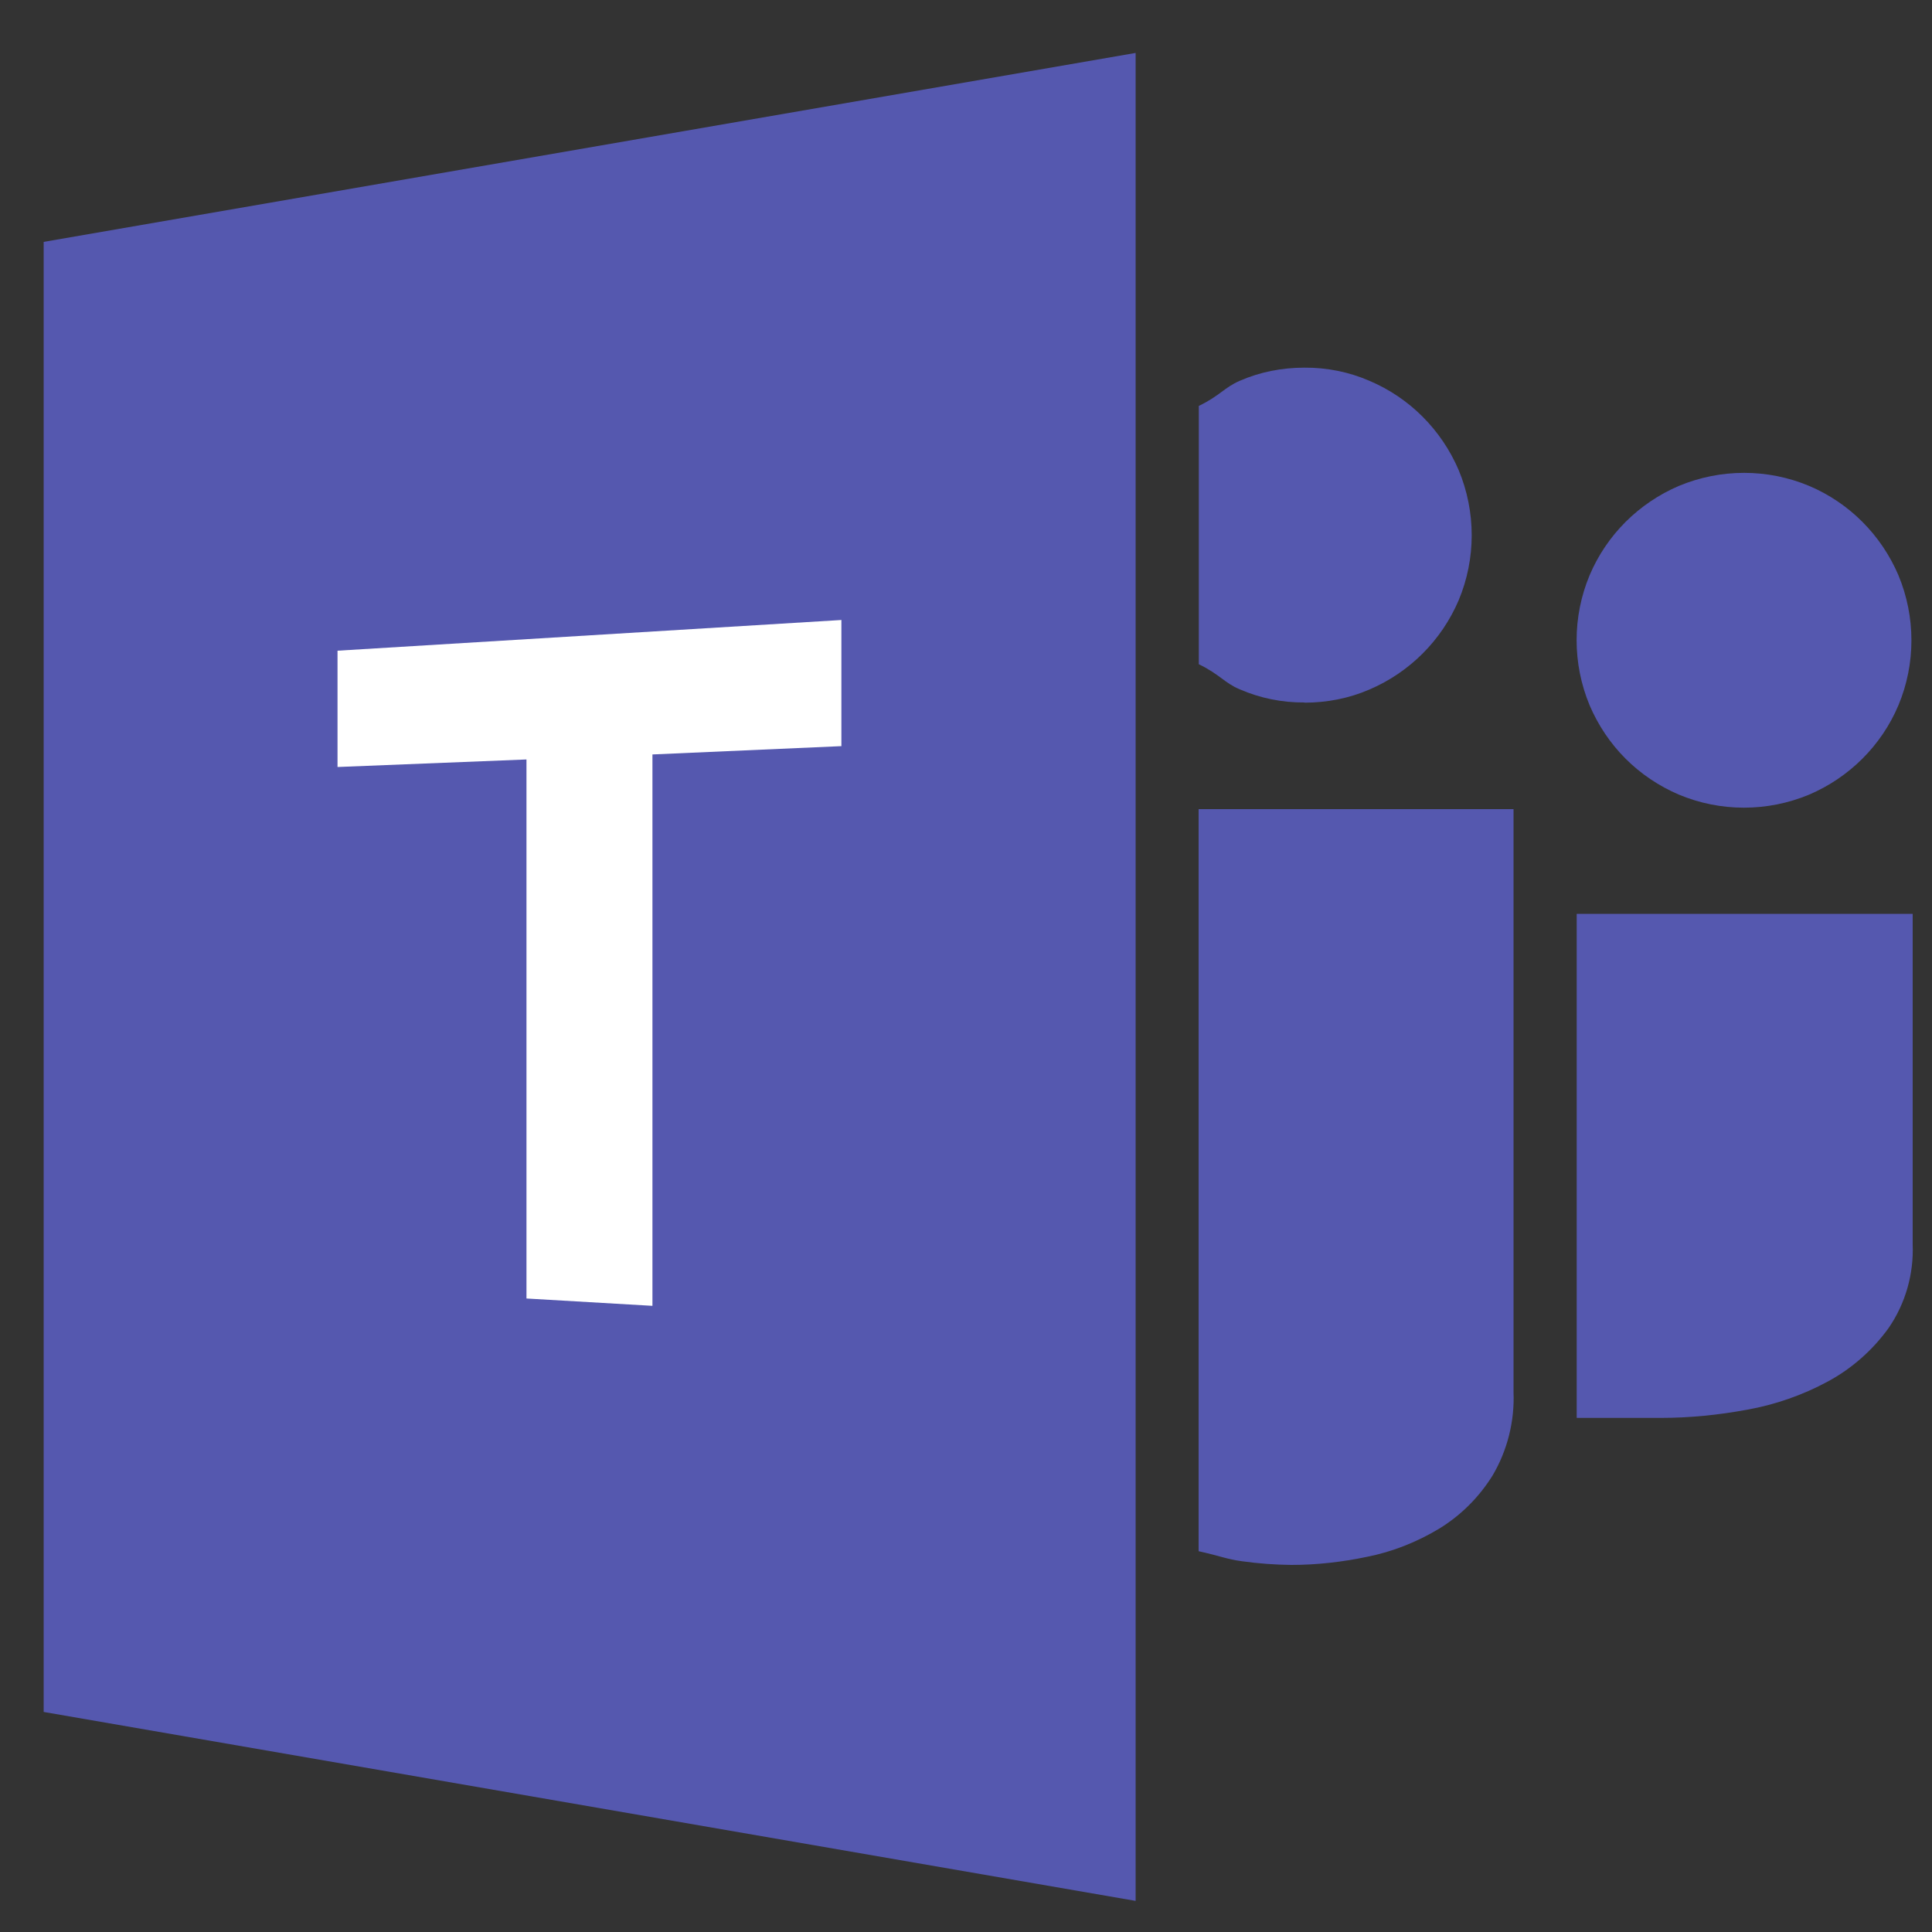
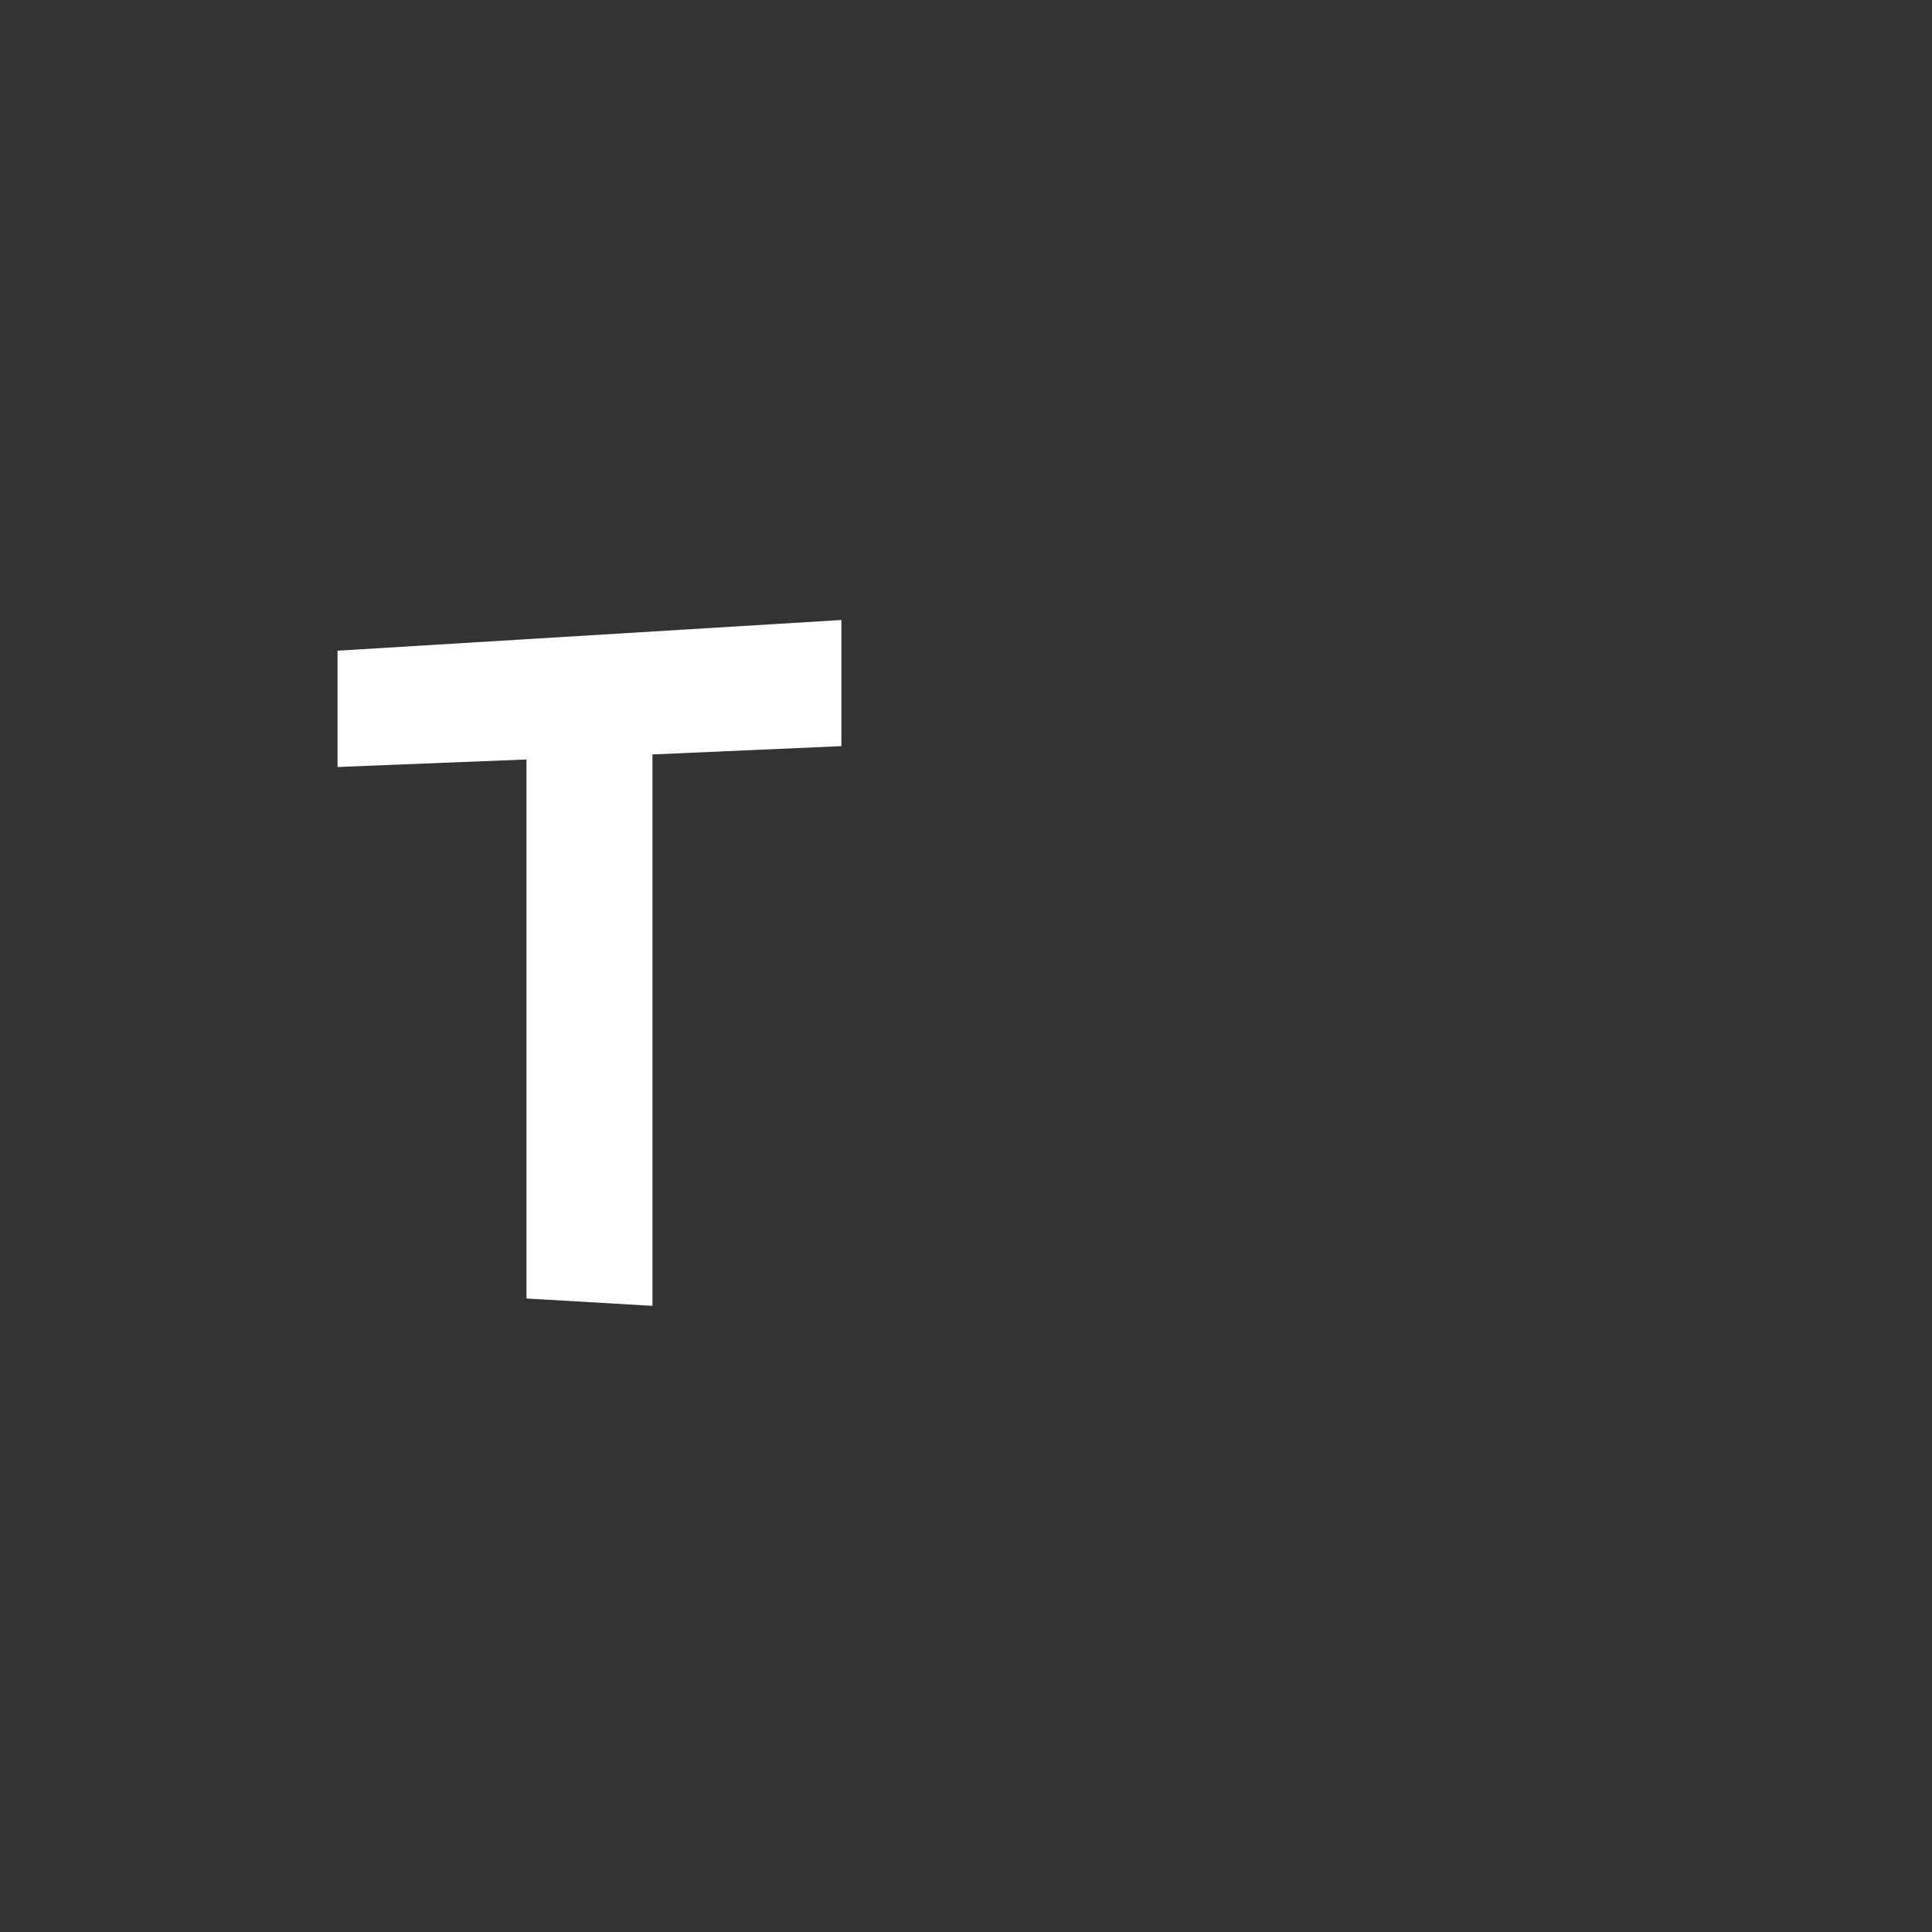
<svg xmlns="http://www.w3.org/2000/svg" id="Layer_1" data-name="Layer 1" viewBox="0 0 100 100">
  <rect x="0" y="0" width="100" height="100" fill="#333333" stroke="none" />
  <defs>
    <style>
      .cls-1 {
        fill: #5558af;
      }

      .cls-2 {
        fill: #fff;
      }
    </style>
  </defs>
-   <path class="cls-1" d="M84.14,39.27c.79.79,1.73,1.42,2.76,1.86,2.15.9,4.58.9,6.74,0,2.08-.89,3.74-2.54,4.62-4.62.9-2.15.9-4.58,0-6.74-.89-2.08-2.54-3.74-4.62-4.62-2.15-.9-4.58-.9-6.74,0-2.08.89-3.74,2.54-4.62,4.62-.9,2.15-.9,4.58,0,6.74.44,1.03,1.07,1.97,1.86,2.76h0ZM81.61,47.3v26.09h4.35c1.5,0,2.98-.15,4.45-.42,1.47-.26,2.9-.76,4.21-1.47,1.24-.67,2.32-1.63,3.14-2.77.87-1.27,1.3-2.79,1.24-4.33v-17.1h-17.39ZM67.52,36.37c1.15,0,2.3-.22,3.36-.68,2.08-.89,3.73-2.54,4.62-4.62.9-2.15.9-4.58,0-6.74-.89-2.08-2.54-3.74-4.62-4.62-1.06-.46-2.21-.69-3.37-.68-1.15,0-2.29.22-3.34.68-.79.34-1.04.78-2.12,1.3v13.37c1.09.53,1.33.97,2.12,1.3,1.06.46,2.2.69,3.36.68h0ZM62.04,80.29c1.09.24,1.48.42,2.25.52.85.12,1.7.18,2.55.19,1.32,0,2.63-.15,3.92-.42,1.31-.26,2.57-.76,3.72-1.45,1.13-.69,2.07-1.63,2.77-2.75.77-1.3,1.15-2.81,1.09-4.32v-30.18h-16.3v38.42h0ZM2.26,88.61l56.52,9.78V2.74L2.26,12.52v76.09Z" />
  <path class="cls-2" d="M43.56,32.09l-26.09,1.59v6.02l9.78-.39v27.9l6.52.38v-28.54l9.78-.43v-6.52Z" />
</svg>